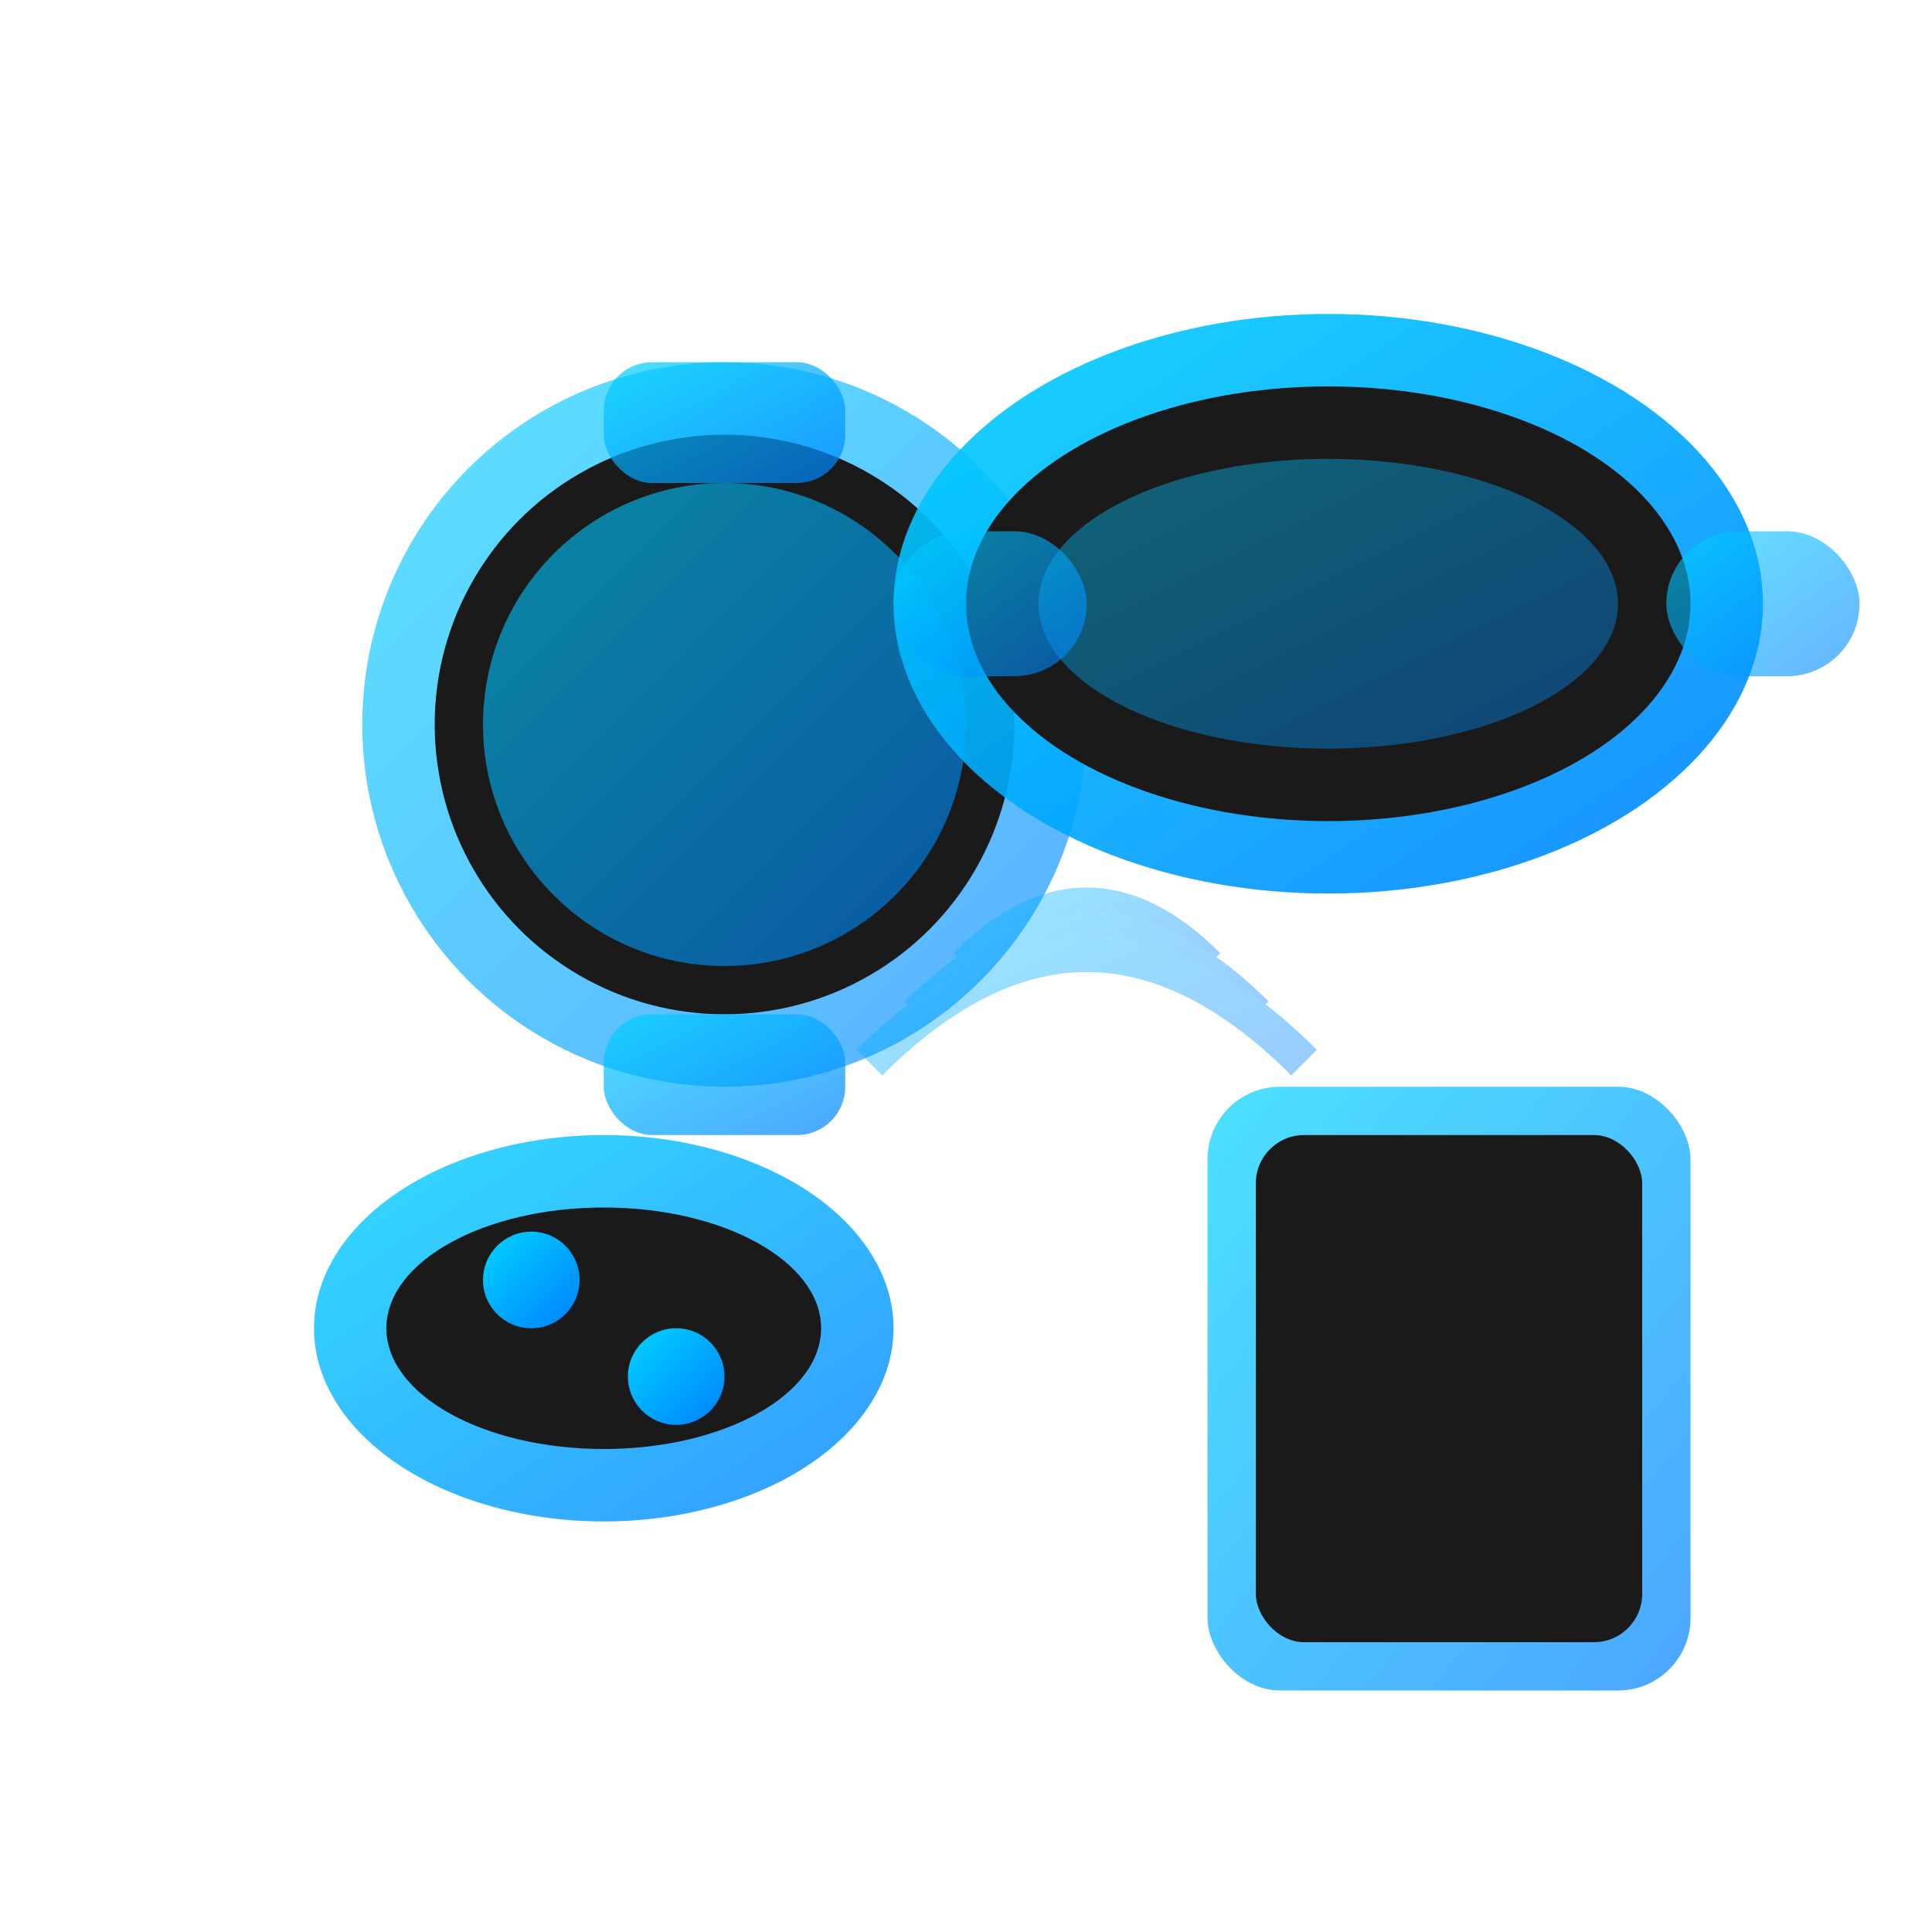
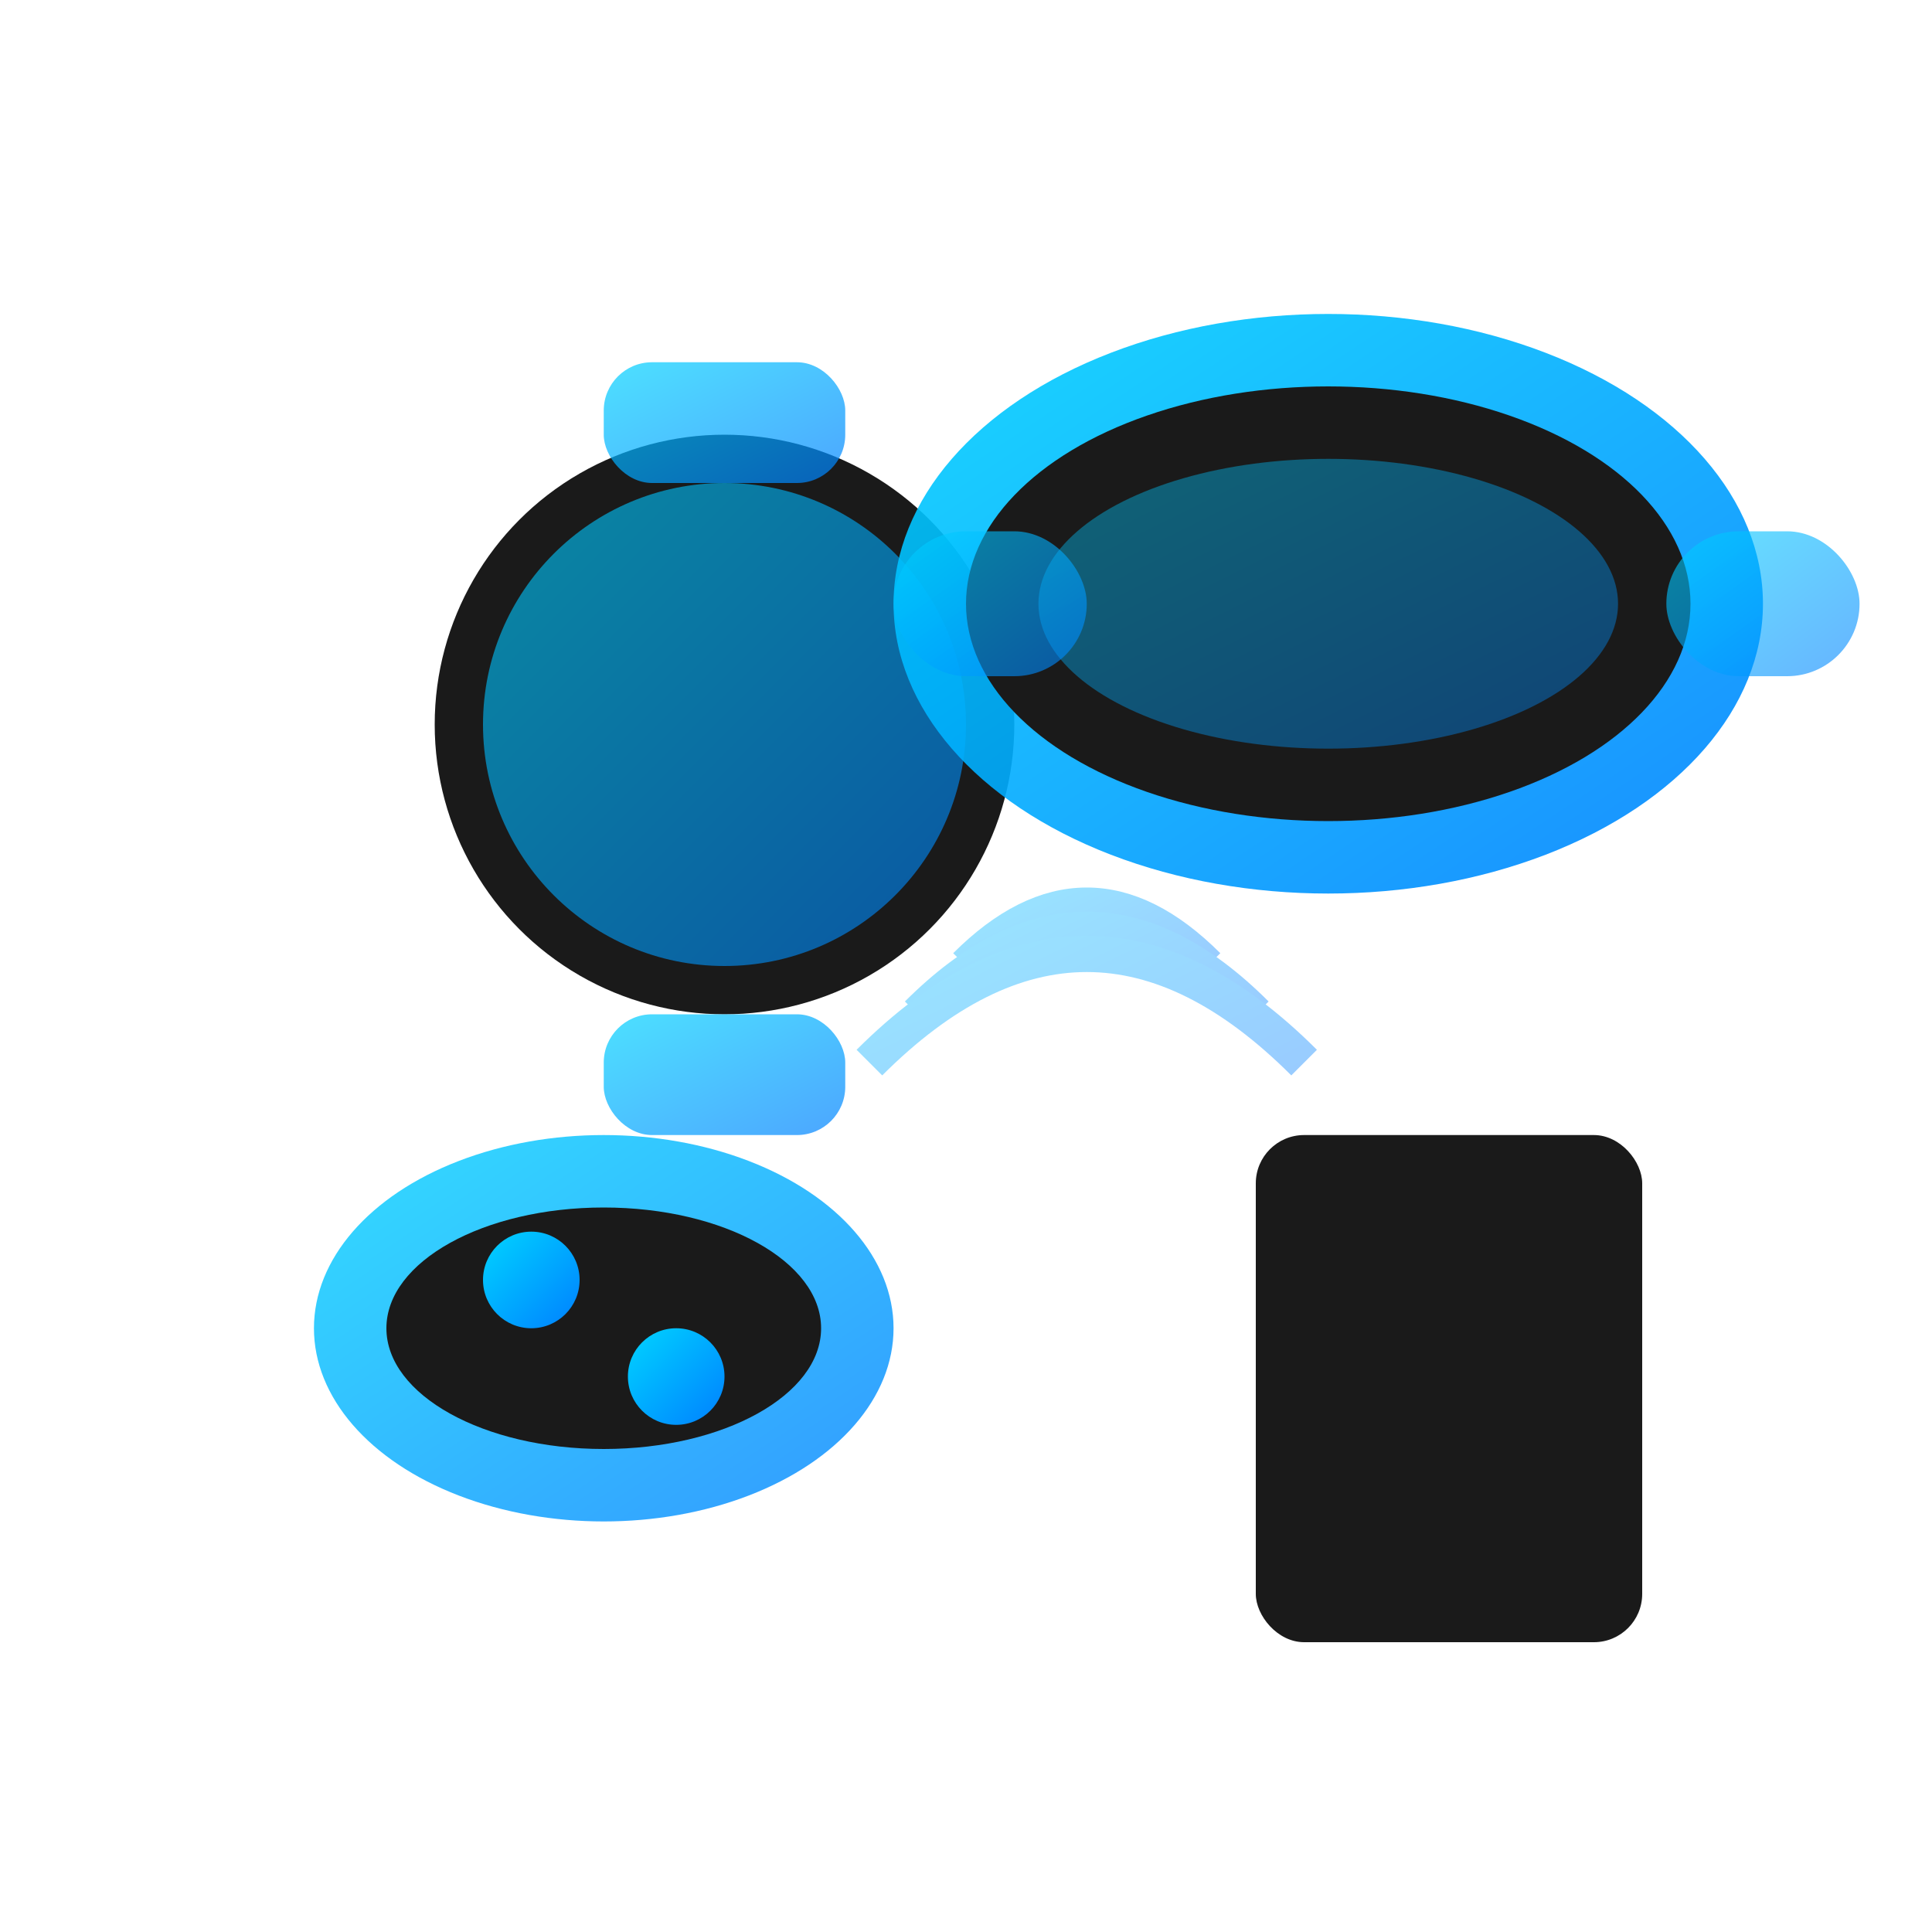
<svg xmlns="http://www.w3.org/2000/svg" width="80" height="80" viewBox="0 0 80 80" fill="none">
  <defs>
    <linearGradient id="gadgetsGradient" x1="0%" y1="0%" x2="100%" y2="100%">
      <stop offset="0%" style="stop-color:#00d4ff;stop-opacity:1" />
      <stop offset="100%" style="stop-color:#0080ff;stop-opacity:1" />
    </linearGradient>
    <filter id="gadgetsGlow" x="-50%" y="-50%" width="200%" height="200%">
      <feGaussianBlur stdDeviation="2" result="coloredBlur" />
      <feMerge>
        <feMergeNode in="coloredBlur" />
        <feMergeNode in="SourceGraphic" />
      </feMerge>
    </filter>
  </defs>
-   <circle cx="30" cy="30" r="15" fill="url(#gadgetsGradient)" filter="url(#gadgetsGlow)" opacity="0.8" />
  <circle cx="30" cy="30" r="12" fill="#1a1a1a" />
  <circle cx="30" cy="30" r="10" fill="url(#gadgetsGradient)" opacity="0.6" />
  <rect x="25" y="15" width="10" height="5" rx="2" fill="url(#gadgetsGradient)" opacity="0.7" />
  <rect x="25" y="42" width="10" height="5" rx="2" fill="url(#gadgetsGradient)" opacity="0.7" />
  <ellipse cx="55" cy="25" rx="18" ry="12" fill="url(#gadgetsGradient)" opacity="0.9" />
  <ellipse cx="55" cy="25" rx="15" ry="9" fill="#1a1a1a" />
  <ellipse cx="55" cy="25" rx="12" ry="6" fill="url(#gadgetsGradient)" opacity="0.4" />
  <rect x="37" y="22" width="8" height="6" rx="3" fill="url(#gadgetsGradient)" opacity="0.6" />
  <rect x="69" y="22" width="8" height="6" rx="3" fill="url(#gadgetsGradient)" opacity="0.6" />
  <ellipse cx="25" cy="55" rx="12" ry="8" fill="url(#gadgetsGradient)" opacity="0.8" />
  <ellipse cx="25" cy="55" rx="9" ry="5" fill="#1a1a1a" />
  <circle cx="22" cy="53" r="2" fill="url(#gadgetsGradient)" />
  <circle cx="28" cy="57" r="2" fill="url(#gadgetsGradient)" />
-   <rect x="50" y="45" width="20" height="25" rx="3" fill="url(#gadgetsGradient)" opacity="0.7" />
  <rect x="52" y="47" width="16" height="21" rx="2" fill="#1a1a1a" />
  <g opacity="0.6">
    <line x1="54" y1="50" x2="66" y2="50" stroke="url(#gadgetsGradient)" stroke-width="1" />
    <line x1="54" y1="53" x2="66" y2="53" stroke="url(#gadgetsGradient)" stroke-width="1" />
    <line x1="54" y1="56" x2="66" y2="56" stroke="url(#gadgetsGradient)" stroke-width="1" />
    <line x1="54" y1="59" x2="66" y2="59" stroke="url(#gadgetsGradient)" stroke-width="1" />
    <line x1="54" y1="62" x2="66" y2="62" stroke="url(#gadgetsGradient)" stroke-width="1" />
    <line x1="54" y1="65" x2="66" y2="65" stroke="url(#gadgetsGradient)" stroke-width="1" />
  </g>
  <g opacity="0.4" stroke="url(#gadgetsGradient)" stroke-width="1.5" fill="none">
    <path d="M40 40 Q45 35 50 40" />
    <path d="M38 42 Q45 35 52 42" />
    <path d="M36 44 Q45 35 54 44" />
  </g>
</svg>